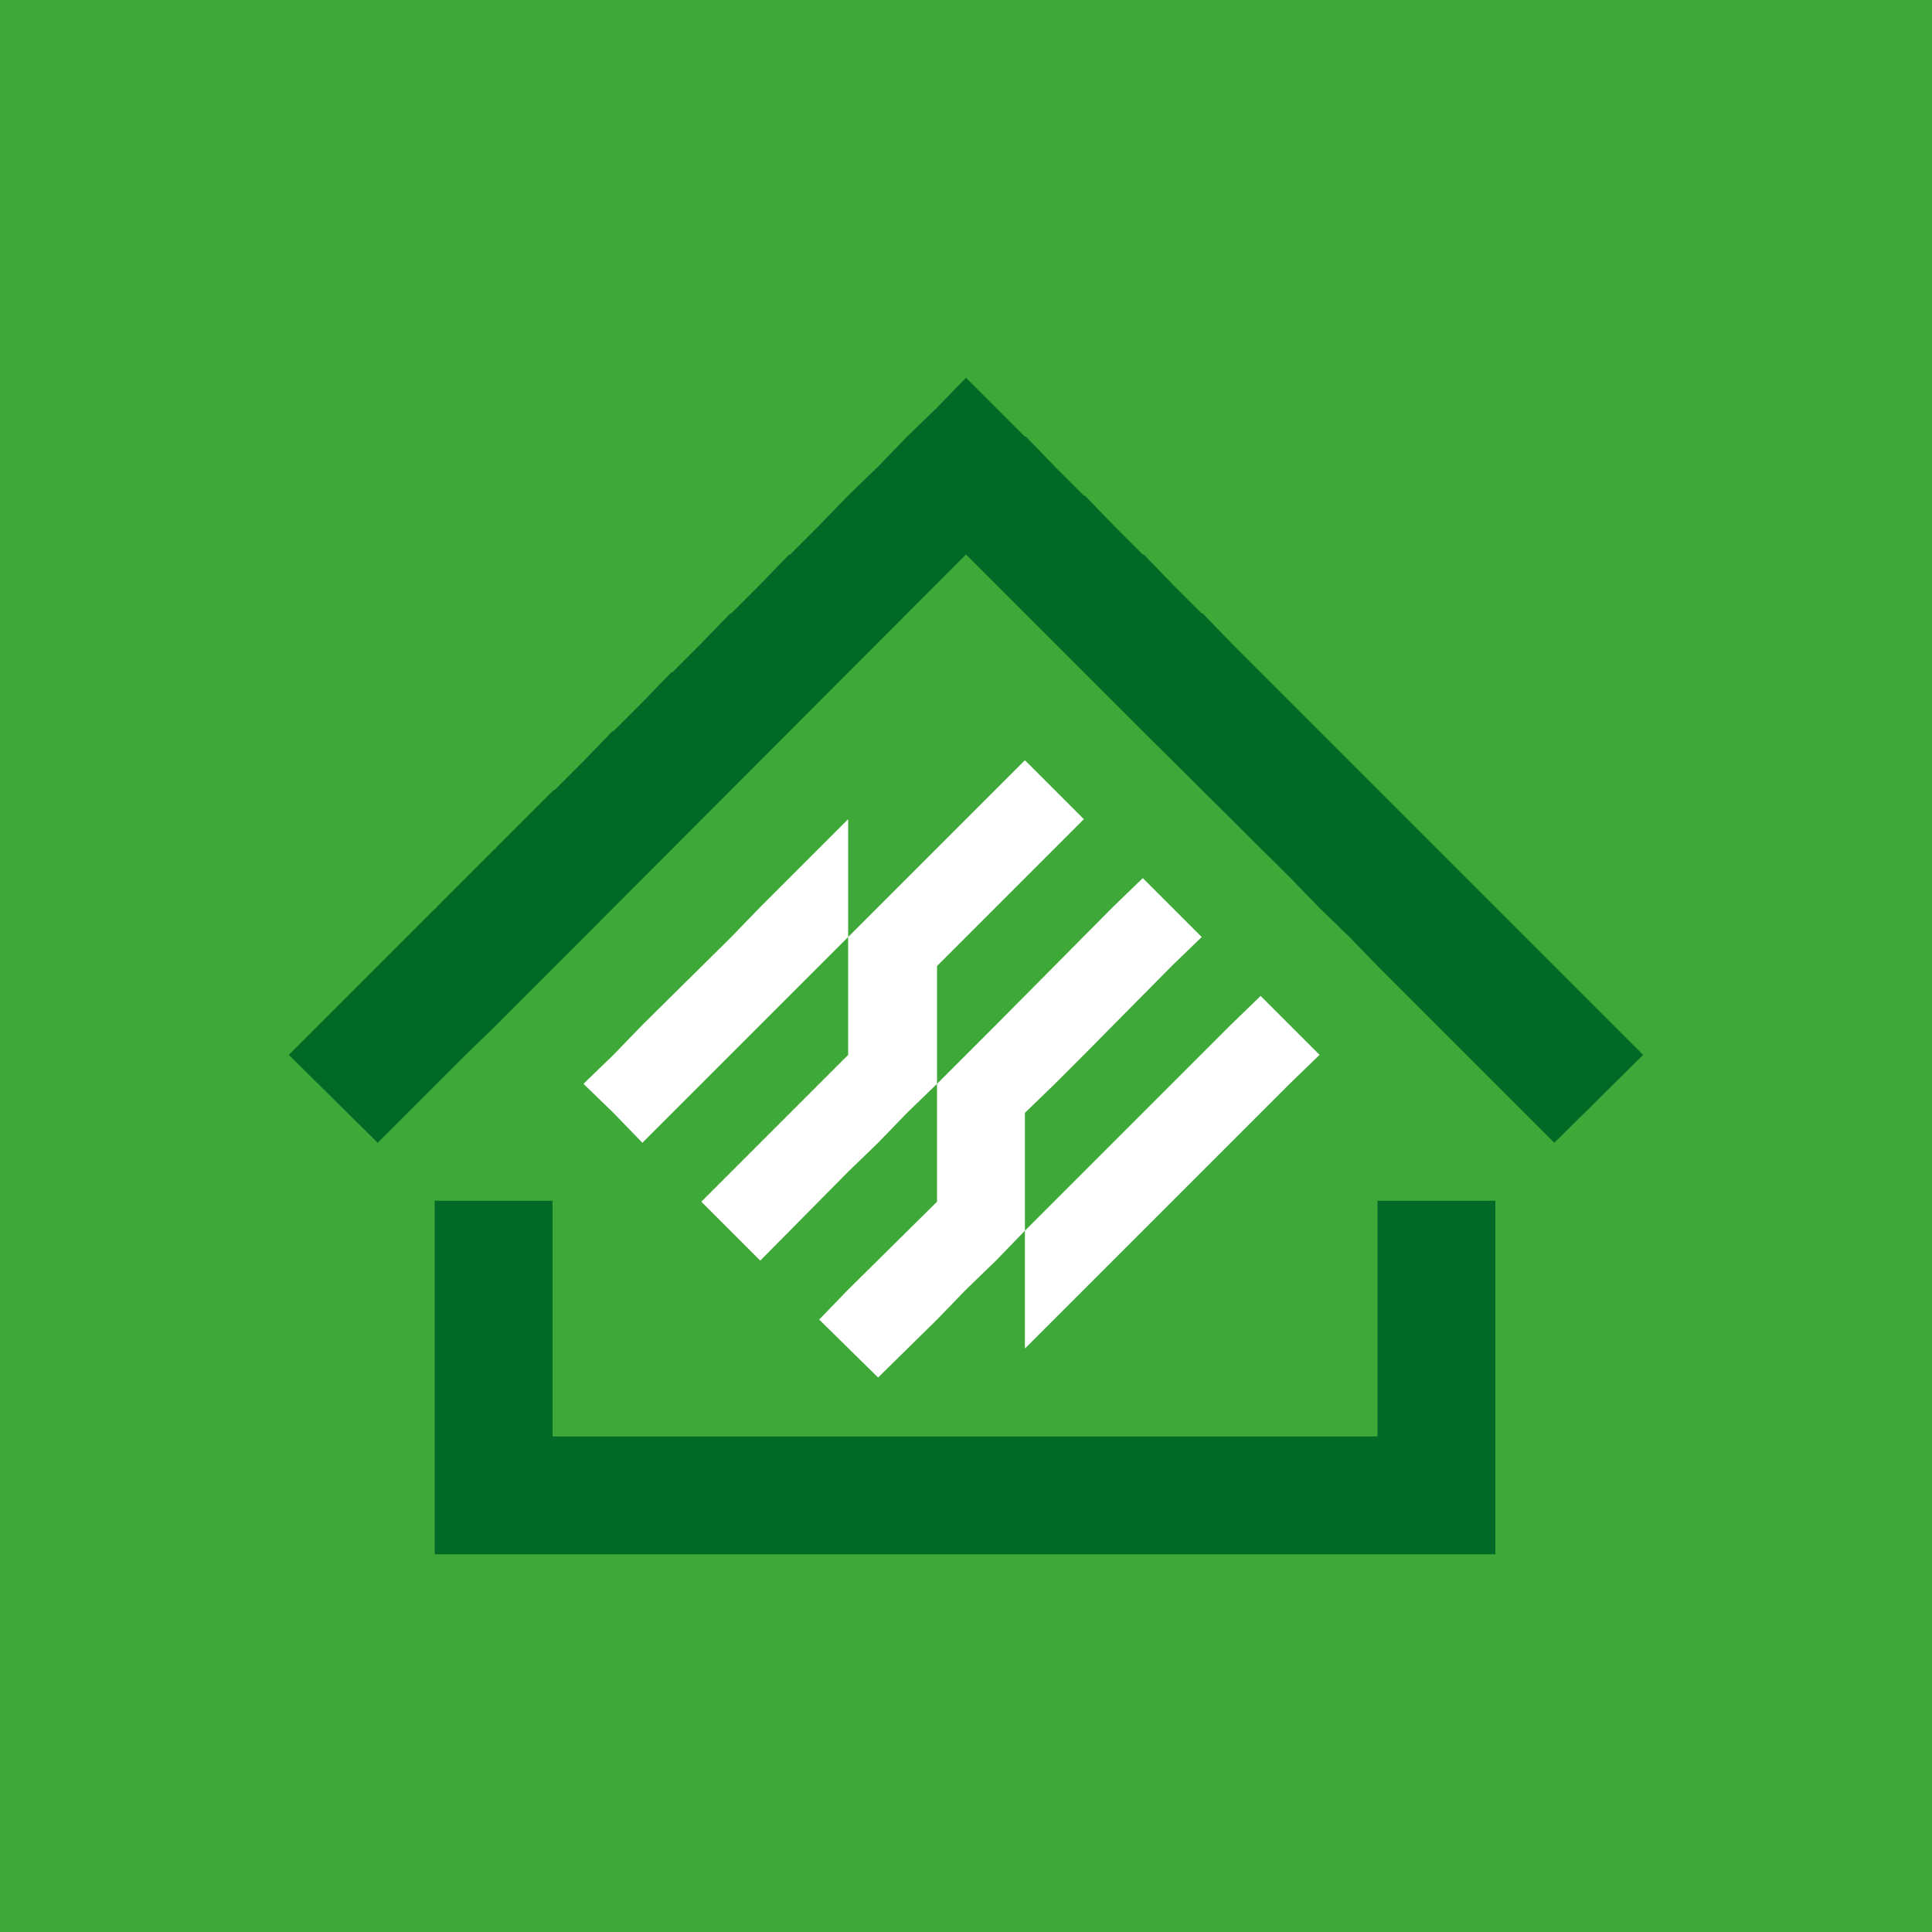
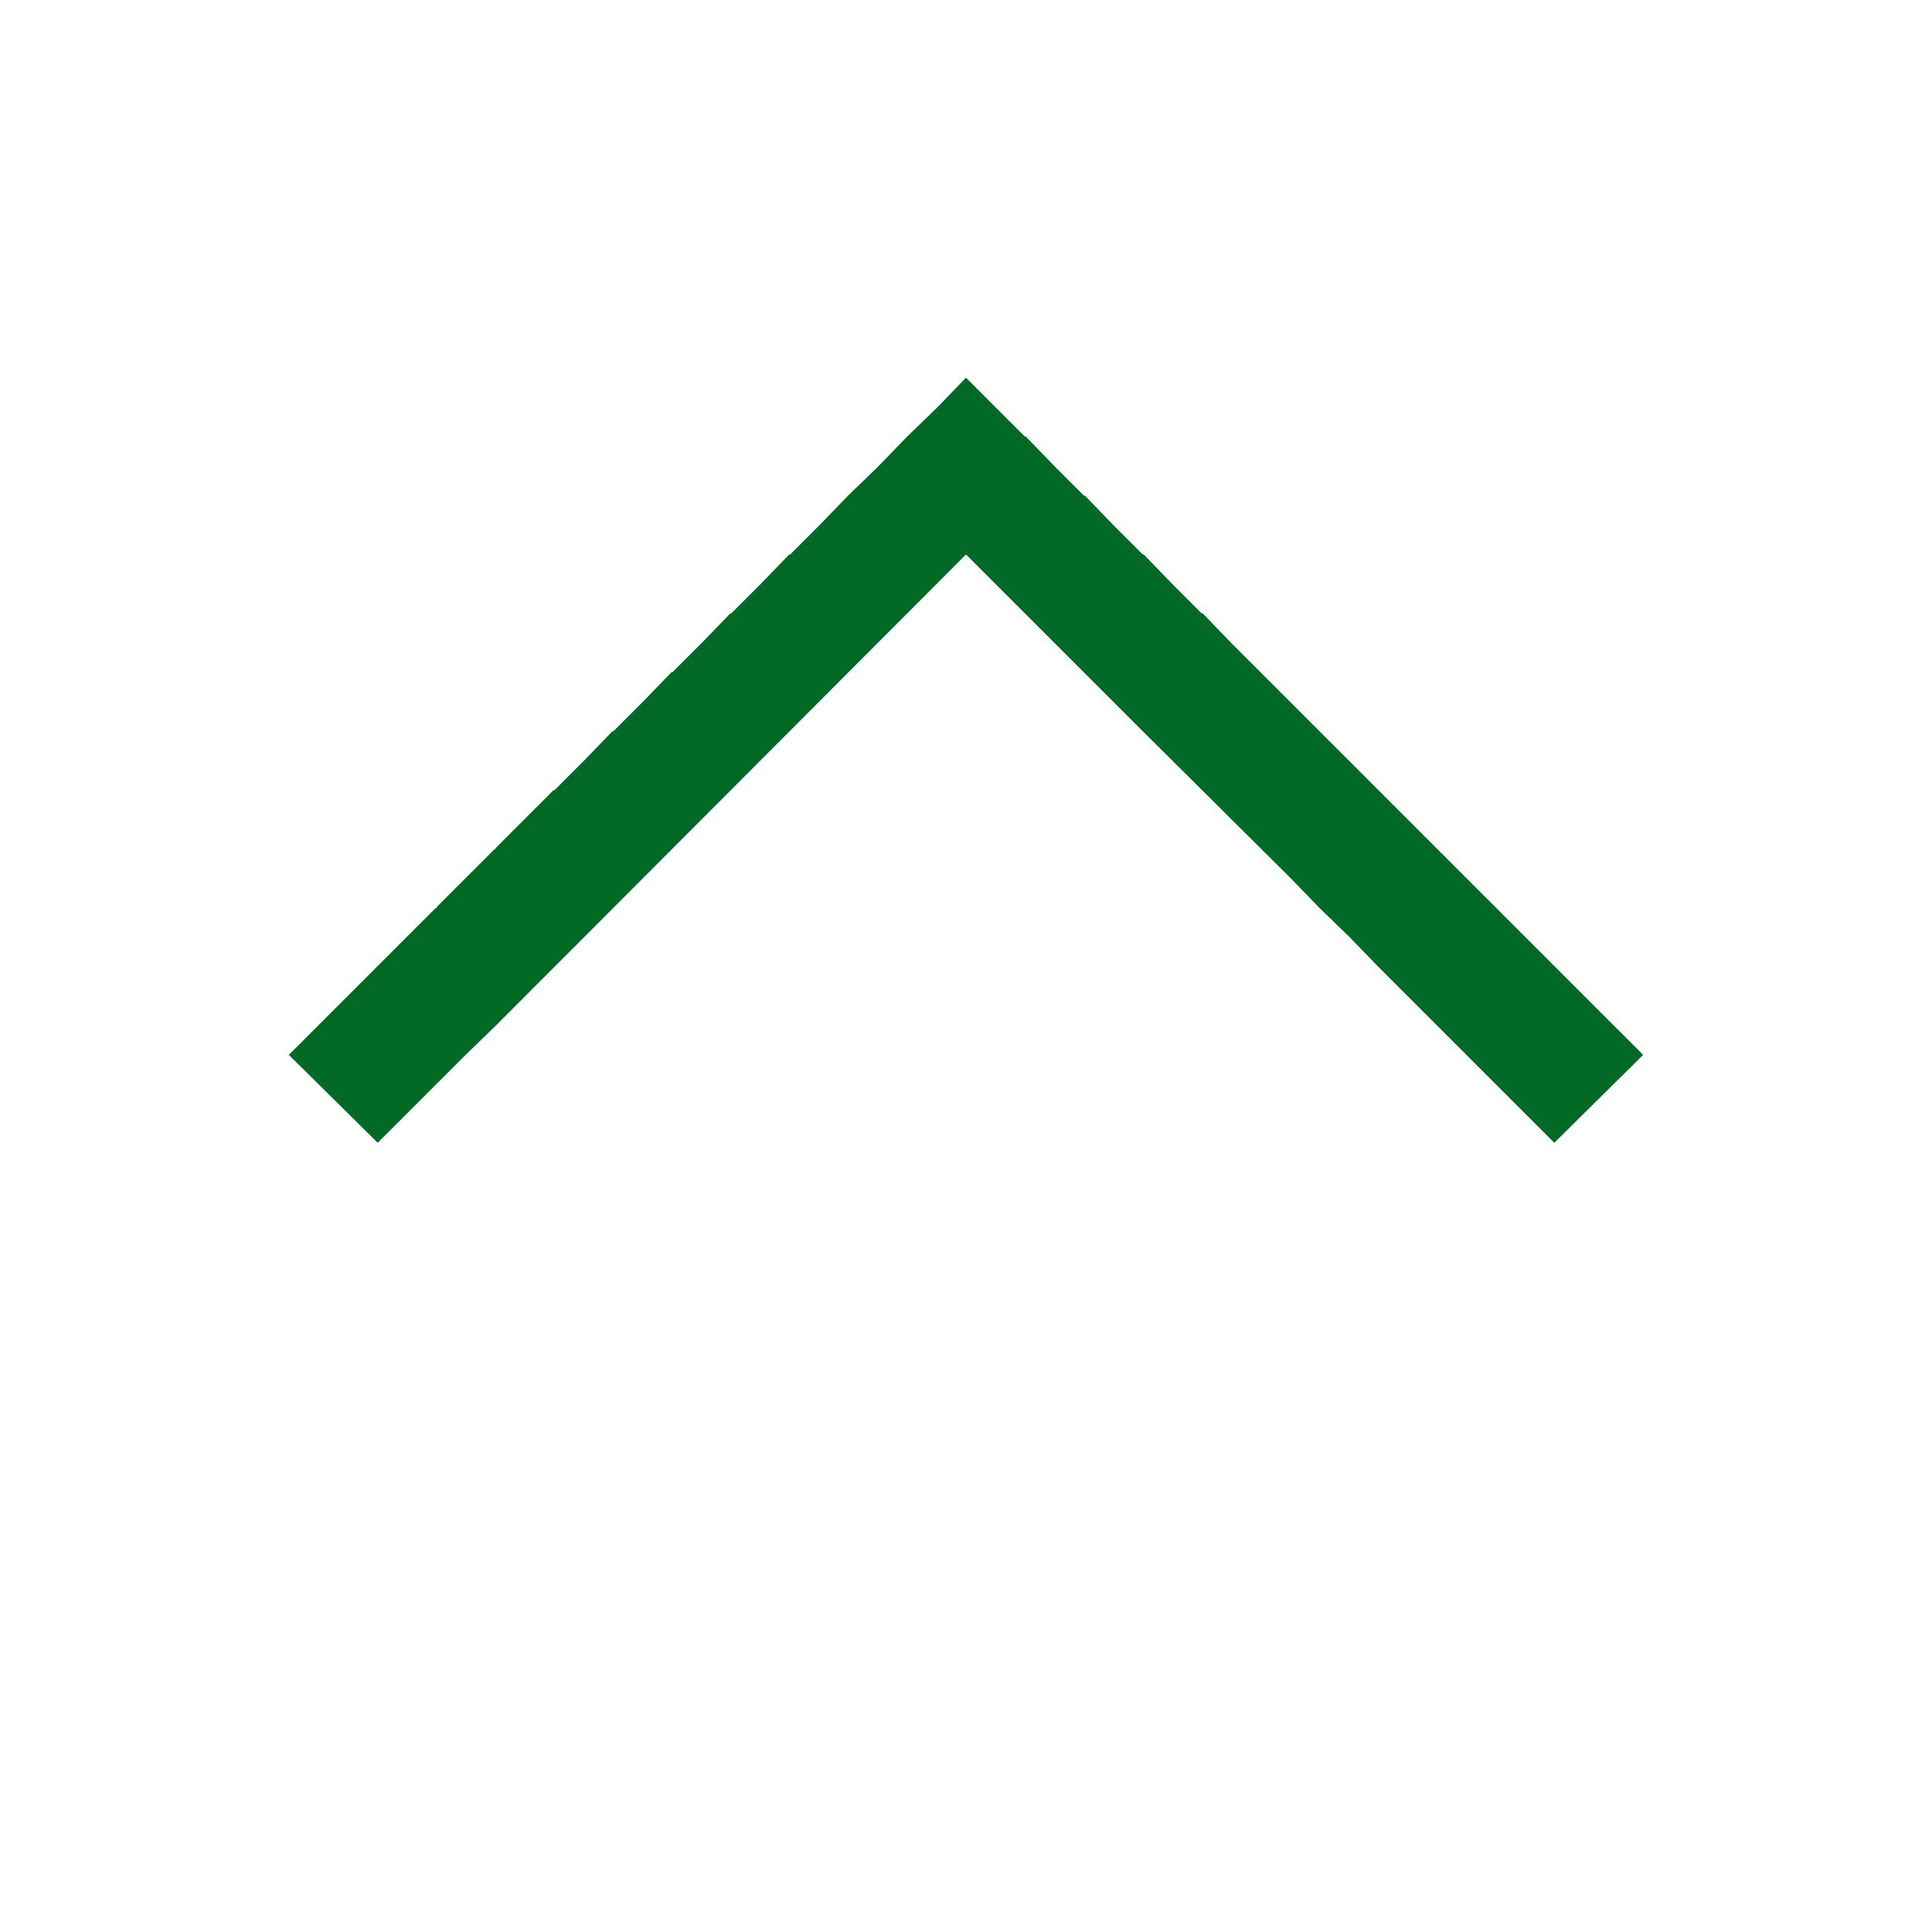
<svg xmlns="http://www.w3.org/2000/svg" id="Livello_1" version="1.1" viewBox="0 0 200 200">
  <defs>
    <style>
      .st0 {
        fill: #fff;
      }

      .st1 {
        fill: #006926;
      }

      .st2 {
        fill: #3ea838;
      }
    </style>
  </defs>
-   <rect class="st2" width="200" height="200" />
  <g>
-     <polygon class="st1" points="154.8 124.3 154.8 160.9 45 160.9 45 124.3 57.2 124.3 57.2 148.7 142.6 148.7 142.6 124.3 154.8 124.3" />
-     <polygon class="st0" points="87.8 84.8 87.8 97 66.5 118.3 63.5 115.2 60.4 112.2 63.5 109.2 66.5 106.1 75.7 97 78.7 93.9 87.8 84.8" />
-     <polygon class="st0" points="97 112.2 93.9 115.2 90.9 118.3 87.8 121.3 78.7 130.5 72.6 124.4 75.7 121.3 78.7 118.3 87.8 109.2 87.8 97 90.9 93.9 93.9 90.9 106.1 78.7 112.2 84.8 103.1 93.9 100 97 97 100 97 112.2" />
-     <polygon class="st0" points="118.3 90.9 115.2 93.9 103.1 106.1 100 109.2 97 112.2 97 124.4 87.8 133.5 84.8 136.6 90.9 142.6 97 136.6 100 133.5 103.1 130.5 106.1 127.4 106.1 115.2 109.2 112.2 112.2 109.2 121.3 100 124.4 97 118.3 90.9" />
    <polygon class="st0" points="130.5 103.1 127.4 106.1 106.1 127.4 106.1 139.6 115.2 130.5 118.3 127.4 127.4 118.3 130.5 115.2 133.5 112.2 136.6 109.2 130.5 103.1" />
    <polygon class="st1" points="164 103.1 160.9 100 160.9 100 154.9 94 151.8 90.9 142.7 81.8 139.7 78.8 127.5 66.6 124.5 63.5 124.4 63.5 124.4 63.5 121.4 60.5 118.4 57.4 118.3 57.4 118.3 57.4 115.3 54.4 112.3 51.3 112.2 51.3 112.2 51.3 109.2 48.3 106.2 45.2 106.1 45.2 106.1 45.2 103.1 42.2 100 39.1 97 42.2 93.9 45.2 93.9 45.2 93.9 45.2 90.9 48.3 87.8 51.3 87.8 51.3 87.8 51.3 84.8 54.4 81.8 57.4 81.8 57.4 81.7 57.4 78.7 60.5 75.7 63.5 75.7 63.5 75.6 63.5 72.6 66.6 69.6 69.6 69.6 69.6 69.5 69.6 66.5 72.7 63.5 75.7 63.5 75.7 63.4 75.7 60.4 78.8 57.4 81.8 57.4 81.8 57.3 81.8 54.3 84.8 51.3 87.8 51.3 87.9 51.2 87.9 48.2 90.9 45.2 93.9 45.2 94 45.1 94 39.1 100 39.1 100 29.9 109.2 39.1 118.3 48.2 109.2 48.2 109.2 48.2 109.2 51.3 106.2 51.3 106.2 100 57.4 106.1 63.5 109.2 66.6 115.3 72.7 118.3 75.7 133.6 90.9 136.6 94 139.7 97 142.7 100.1 151.8 109.2 151.8 109.2 160.9 118.3 170.1 109.2 164 103.1" />
  </g>
</svg>